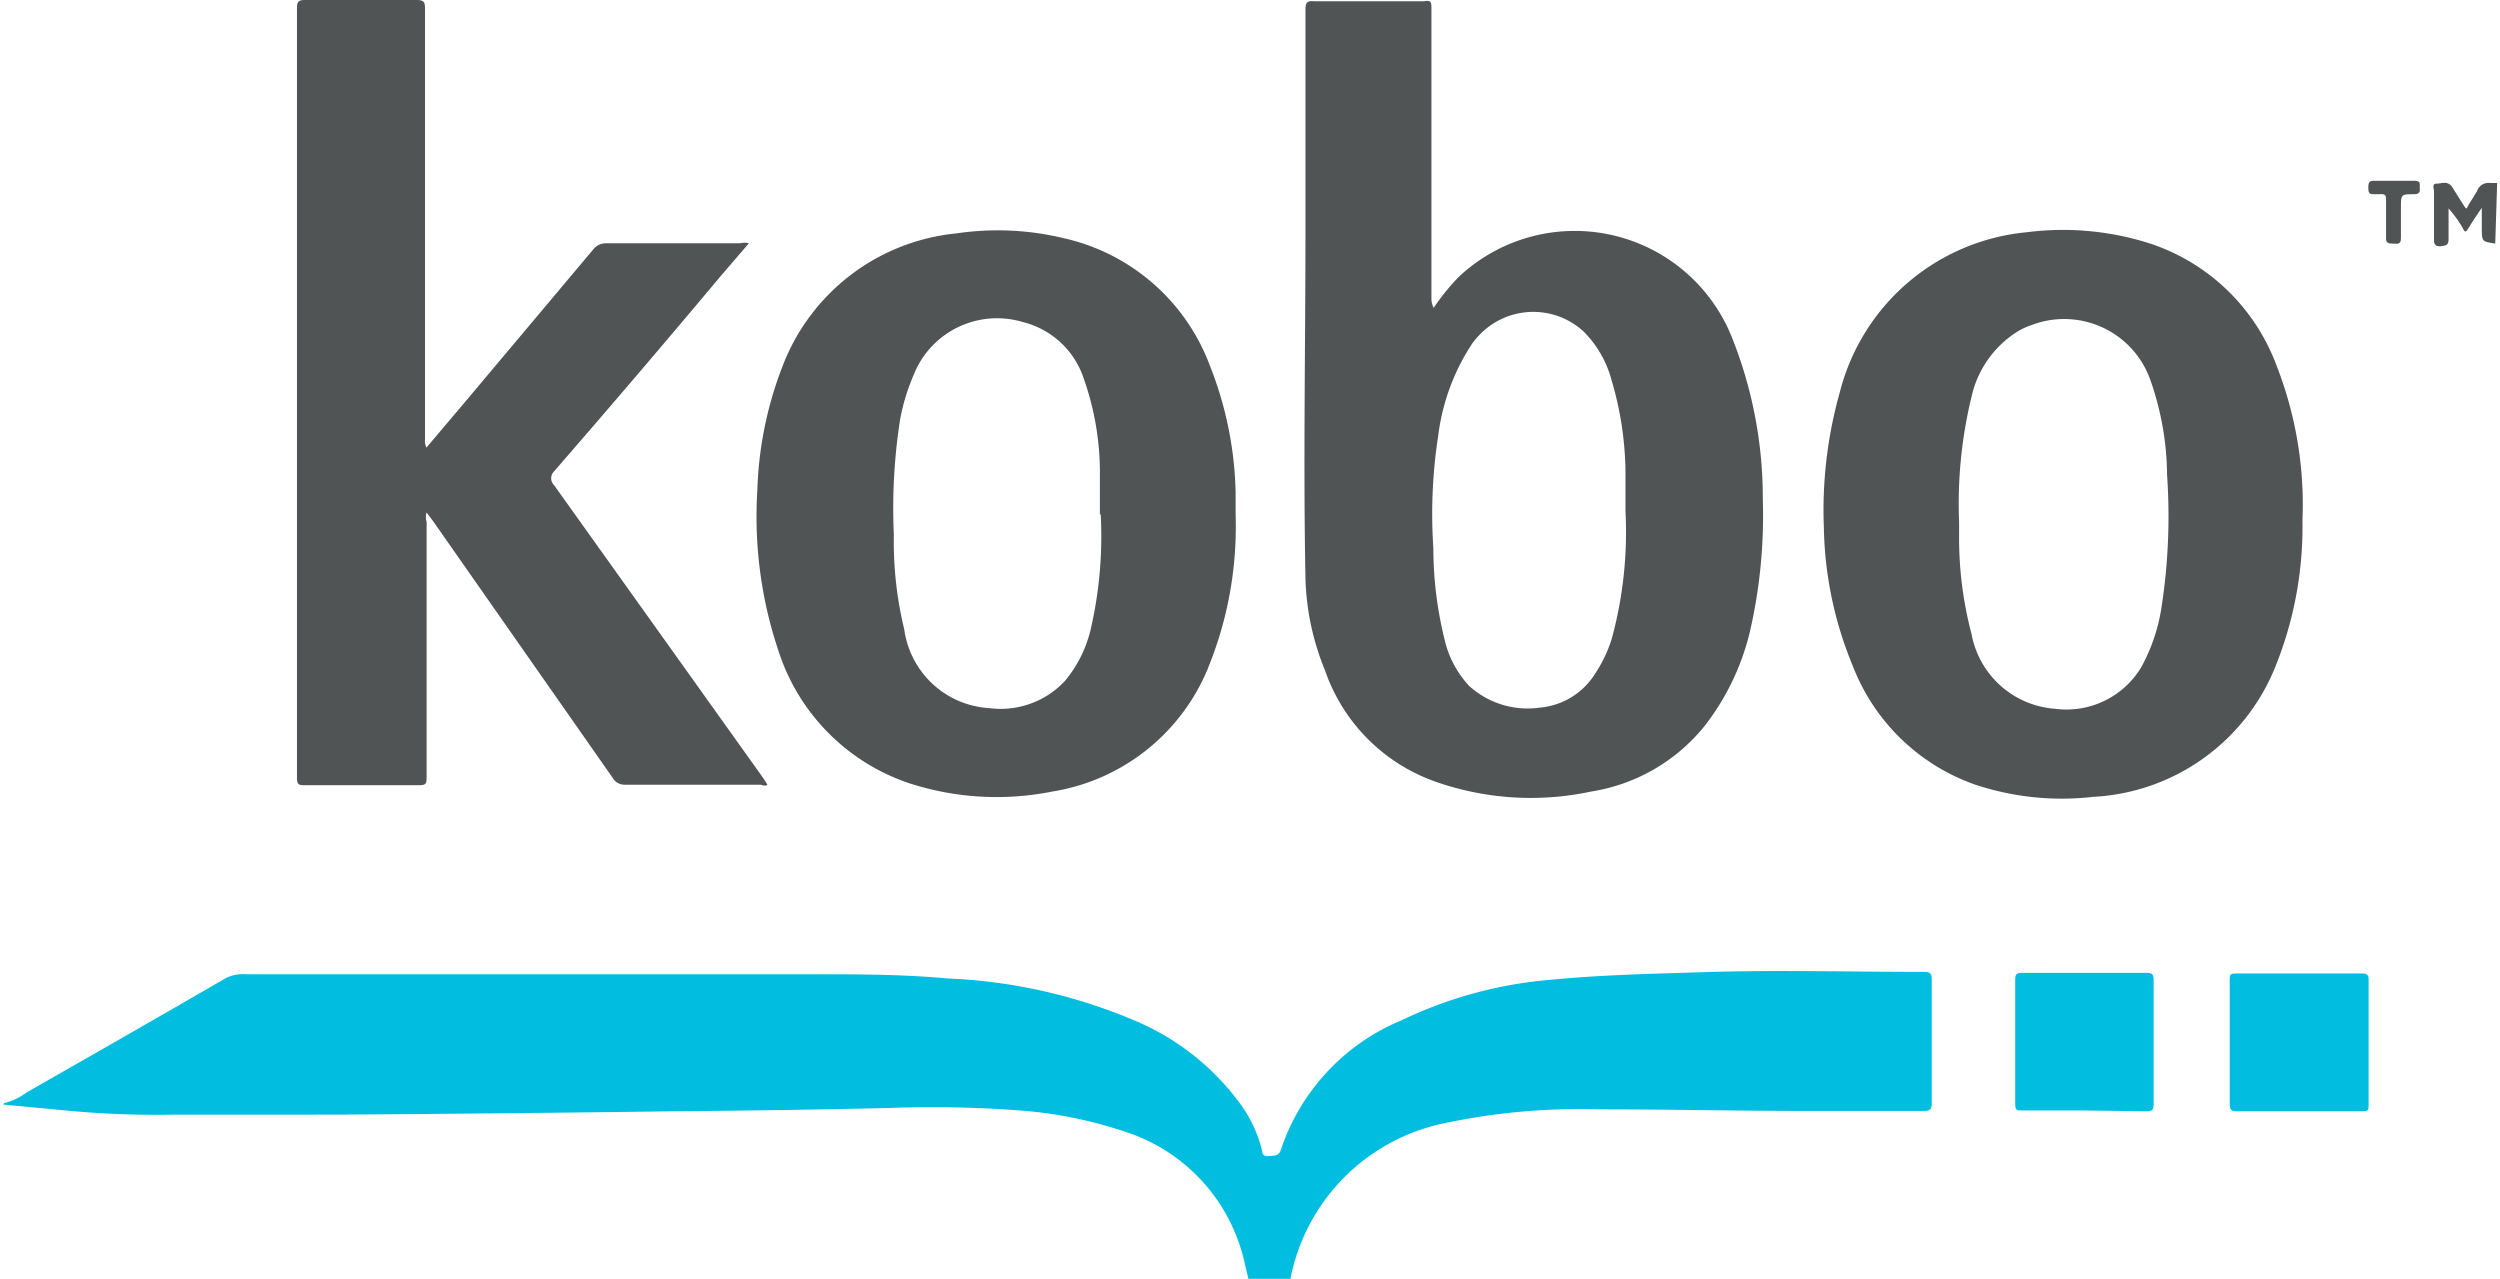
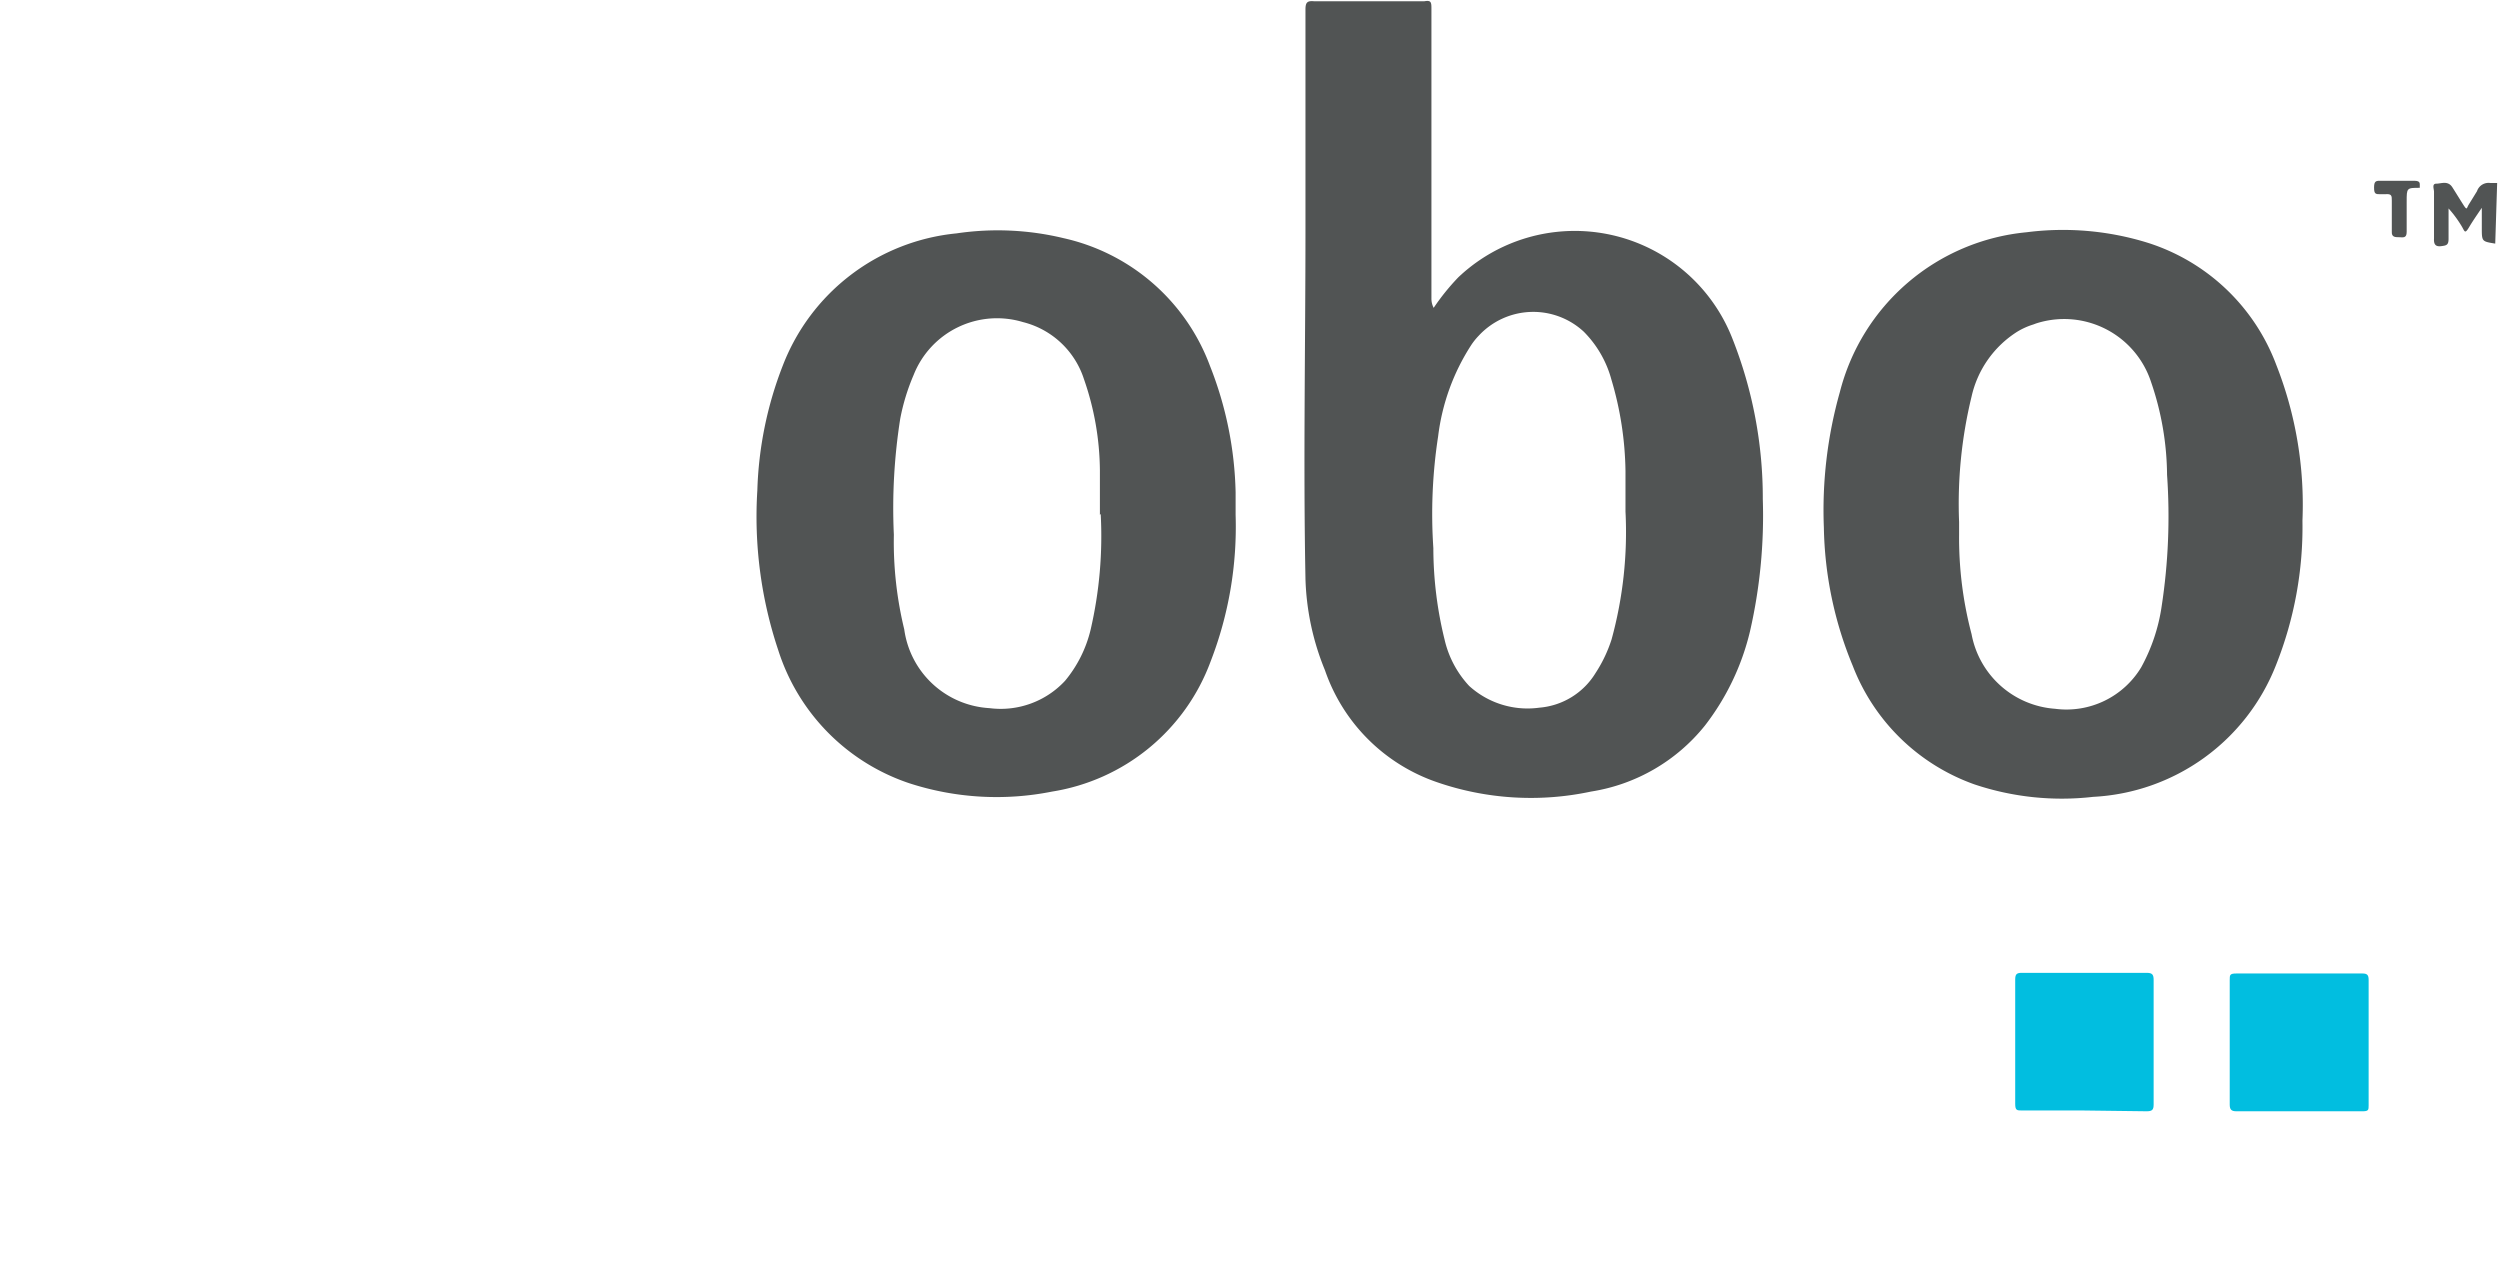
<svg xmlns="http://www.w3.org/2000/svg" id="Layer_1" data-name="Layer 1" width="2.17in" height="1.11in" viewBox="0 0 156 80">
  <defs>
    <style>.cls-1{fill:#01bee0;}.cls-2{fill:#515454;}</style>
  </defs>
-   <path class="cls-1" d="M.18,69a3.76,3.76,0,0,0,1.37-.65c4.17-2.38,8.34-4.76,12.51-7.18a2.48,2.48,0,0,1,1.26-.22H50.77c2.8,0,5.62,0,8.4.26A33.44,33.44,0,0,1,70.9,63.85,15.67,15.67,0,0,1,77.45,69a8.23,8.23,0,0,1,1.41,3c0,.28.21.36.48.32s.51,0,.66-.3a13.33,13.33,0,0,1,7.62-8.21,26.52,26.52,0,0,1,9.11-2.5c3.43-.34,6.87-.4,10.32-.51,4.4-.12,8.78,0,13.18,0,.44,0,.52.11.52.51V69c0,.42-.12.5-.52.5h-7.1c-4.38,0-8.78-.1-13.13-.1a41.11,41.11,0,0,0-9.71.86A12.36,12.36,0,0,0,80.63,80H78l-.28-1.18A11.15,11.15,0,0,0,70.86,71a26.79,26.79,0,0,0-7.29-1.54,72.37,72.37,0,0,0-7.93-.15c-4.53.11-9,.17-13.58.21q-10.49.14-21,.21H10.86a59.65,59.65,0,0,1-6.95-.27L.1,69.1Z" transform="translate(-0.1 0)" />
  <path class="cls-2" d="M156,15.24h0c-.84-.14-.84-.12-.84-1V13h0c-.27.4-.55.8-.8,1.22s-.27.27-.42,0a7.13,7.13,0,0,0-.86-1.18v1.9c0,.39-.13.42-.47.46s-.46-.11-.44-.47V12c0-.19-.15-.51.15-.51s.72-.21,1,.23.46.74.69,1.1.2.21.32,0l.53-.86a.76.76,0,0,1,.84-.51h.42Z" transform="translate(-0.1 0)" />
  <path class="cls-2" d="M89.59,19.26a14.15,14.15,0,0,1,1.54-1.91,10.59,10.59,0,0,1,17.14,3.81,27.08,27.08,0,0,1,1.91,10.06,32.39,32.39,0,0,1-.8,8.27,15.5,15.5,0,0,1-2.82,5.9,11.39,11.39,0,0,1-7.13,4.13,18,18,0,0,1-9.64-.59,11.27,11.27,0,0,1-7-7,16.23,16.23,0,0,1-1.22-5.71c-.14-7.29,0-14.61,0-21.9V.59c0-.46.13-.55.55-.51H89c.45-.08.45.07.45.51V18.67A1.24,1.24,0,0,0,89.59,19.26Zm12,12.63V29.47a20.93,20.93,0,0,0-.88-5.72,6.74,6.74,0,0,0-1.73-3,4.65,4.65,0,0,0-6.57.25h0a4.1,4.1,0,0,0-.46.57,13.49,13.49,0,0,0-2.08,5.72,32,32,0,0,0-.3,7A24,24,0,0,0,90.27,40a6.32,6.32,0,0,0,1.54,2.91,5.43,5.43,0,0,0,4.4,1.36,4.55,4.55,0,0,0,3.51-2.17,8.65,8.65,0,0,0,1-2.1,25.37,25.37,0,0,0,.87-8Z" transform="translate(-0.1 0)" />
-   <path class="cls-2" d="M26.58,28l2.47-2.92,8-9.52a1,1,0,0,1,.7-.34h8.46a1,1,0,0,1,.54,0l-1.72,2q-5.16,6.16-10.46,12.26a.61.61,0,0,0,0,.88L47.68,48.72l.23.37c-.15.13-.32,0-.48,0H39a.84.84,0,0,1-.75-.4L27,32.61l-.41-.55a1,1,0,0,0,0,.59V48.57c0,.42,0,.57-.52.55H19c-.37,0-.52,0-.52-.45V.48c0-.38.12-.48.5-.48h7c.48,0,.51.17.51.59V27.47A.93.93,0,0,0,26.58,28Z" transform="translate(-0.1 0)" />
  <path class="cls-2" d="M114,33a27.21,27.21,0,0,1,1-8.47,13.35,13.35,0,0,1,11.68-10,17.87,17.87,0,0,1,7.62.67,12.68,12.68,0,0,1,8,7.62,23.88,23.88,0,0,1,1.64,9.75,23.36,23.36,0,0,1-1.66,9.05,13,13,0,0,1-11.43,8.23,17.19,17.19,0,0,1-7.43-.78,12.72,12.72,0,0,1-7.61-7.41A23.59,23.59,0,0,1,114,33Zm8.46-.3v.78a23.51,23.51,0,0,0,.78,6.19,5.73,5.73,0,0,0,5.22,4.67,5.46,5.46,0,0,0,5.39-2.59,11.29,11.29,0,0,0,1.28-3.81,37.2,37.2,0,0,0,.34-8.23,18.25,18.25,0,0,0-1-5.81,5.72,5.72,0,0,0-7.21-3.66l-.16.06h0a4.43,4.43,0,0,0-1,.45,6.47,6.47,0,0,0-2.86,4.06A28.33,28.33,0,0,0,122.46,32.65Z" transform="translate(-0.1 0)" />
  <path class="cls-2" d="M77.2,32.21a23.3,23.3,0,0,1-1.56,9.16,12.7,12.7,0,0,1-9.92,8.15A17.69,17.69,0,0,1,56.79,49a12.9,12.9,0,0,1-8.2-8.32,26.33,26.33,0,0,1-1.31-10,23.32,23.32,0,0,1,1.6-7.83,13,13,0,0,1,10.86-8.25,17.58,17.58,0,0,1,6.7.3,12.72,12.72,0,0,1,9.16,8,22.76,22.76,0,0,1,1.6,7.9Zm-8.49,0V29.43a17.7,17.7,0,0,0-1-5.72,5.38,5.38,0,0,0-3.81-3.56,5.61,5.61,0,0,0-6.84,3.3,13.15,13.15,0,0,0-.84,2.74,36,36,0,0,0-.4,7.26,23.17,23.17,0,0,0,.65,5.92,5.71,5.71,0,0,0,5.33,4.93,5.49,5.49,0,0,0,4.73-1.71,7.86,7.86,0,0,0,1.6-3.2,25.92,25.92,0,0,0,.63-7.24Z" transform="translate(-0.1 0)" />
  <path class="cls-1" d="M130.21,69.47H126.4c-.32,0-.43,0-.43-.42V61.28c0-.33.09-.42.4-.42h7.84c.35,0,.42.13.42.45v7.78c0,.34-.09.43-.44.43Z" transform="translate(-0.1 0)" />
  <path class="cls-1" d="M139.39,65.12V61.31c0-.32,0-.41.42-.41h7.89c.3,0,.38.11.38.4v7.84c0,.29,0,.38-.38.38h-7.89c-.32,0-.42-.11-.42-.42Z" transform="translate(-0.1 0)" />
-   <path class="cls-2" d="M149.62,11.31h1.32c.44,0,.32.21.34.44s0,.4-.36.4c-.82,0-.82,0-.82.86v1.9c0,.42-.25.33-.48.33s-.47,0-.45-.34V12.55c0-.3,0-.44-.42-.4h-.27c-.32,0-.42,0-.42-.42s.13-.43.46-.42Z" transform="translate(-0.1 0)" />
+   <path class="cls-2" d="M149.62,11.31h1.32c.44,0,.32.21.34.44c-.82,0-.82,0-.82.86v1.9c0,.42-.25.33-.48.33s-.47,0-.45-.34V12.55c0-.3,0-.44-.42-.4h-.27c-.32,0-.42,0-.42-.42s.13-.43.46-.42Z" transform="translate(-0.1 0)" />
</svg>